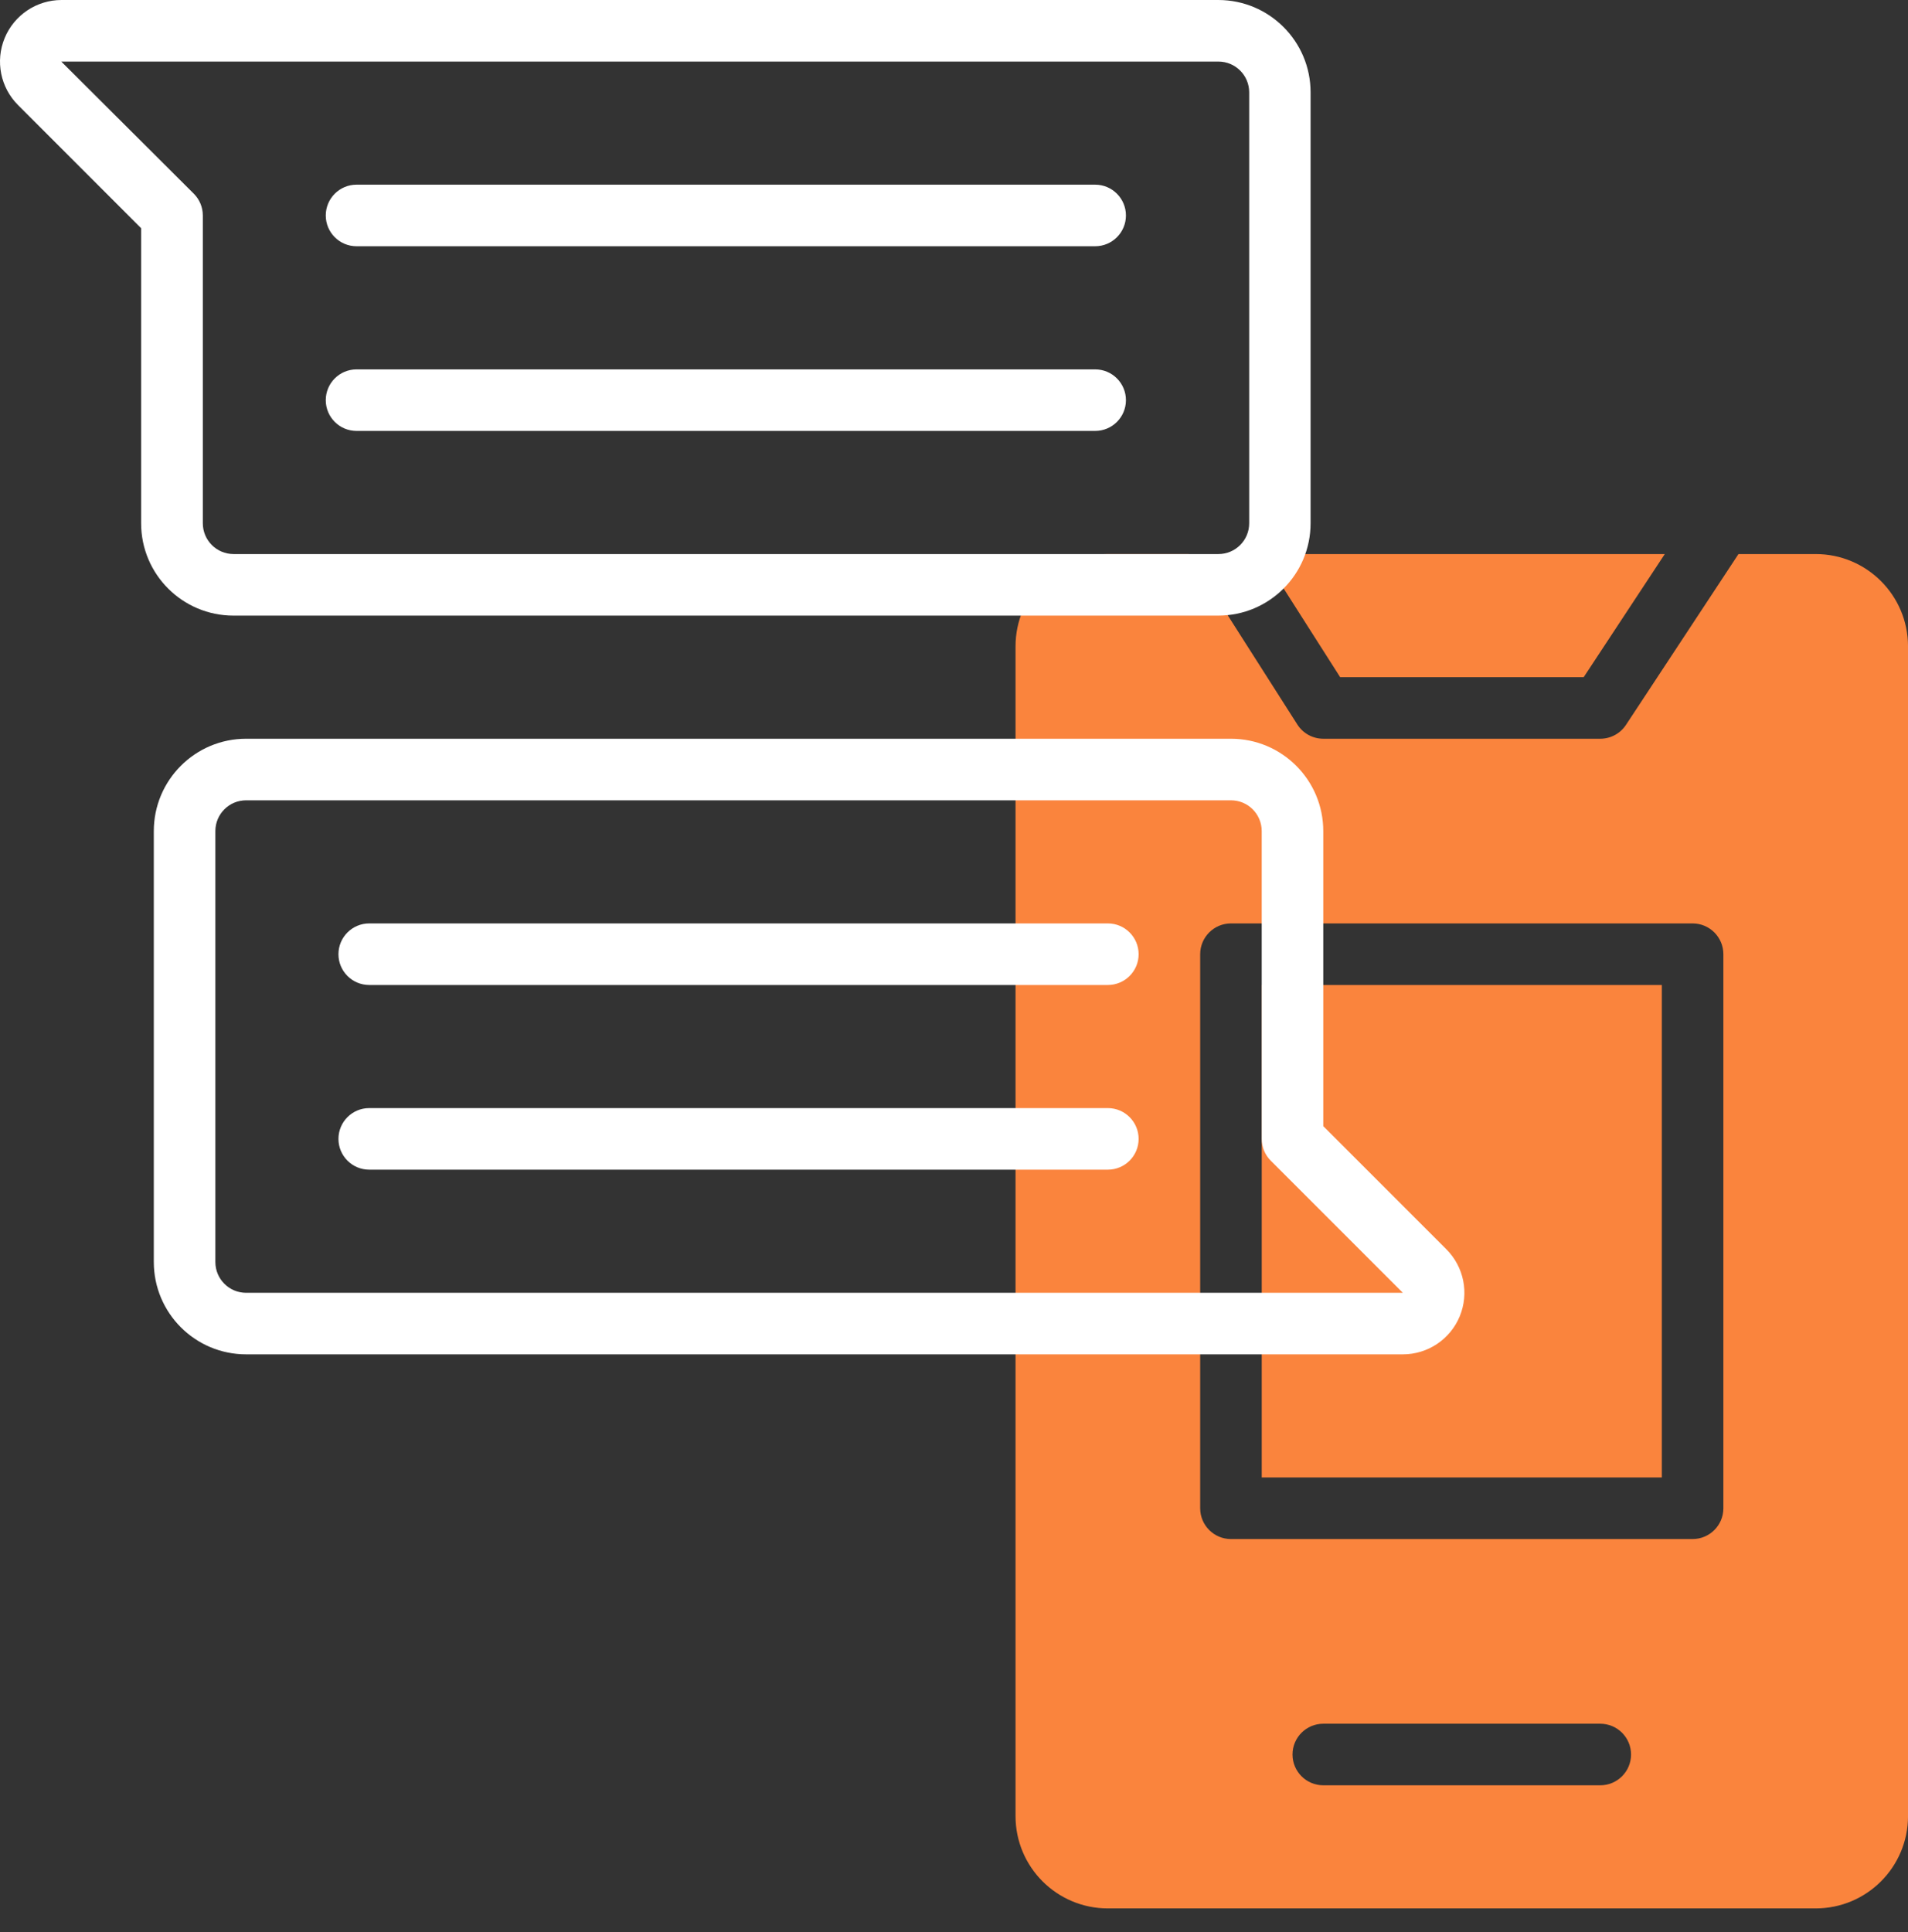
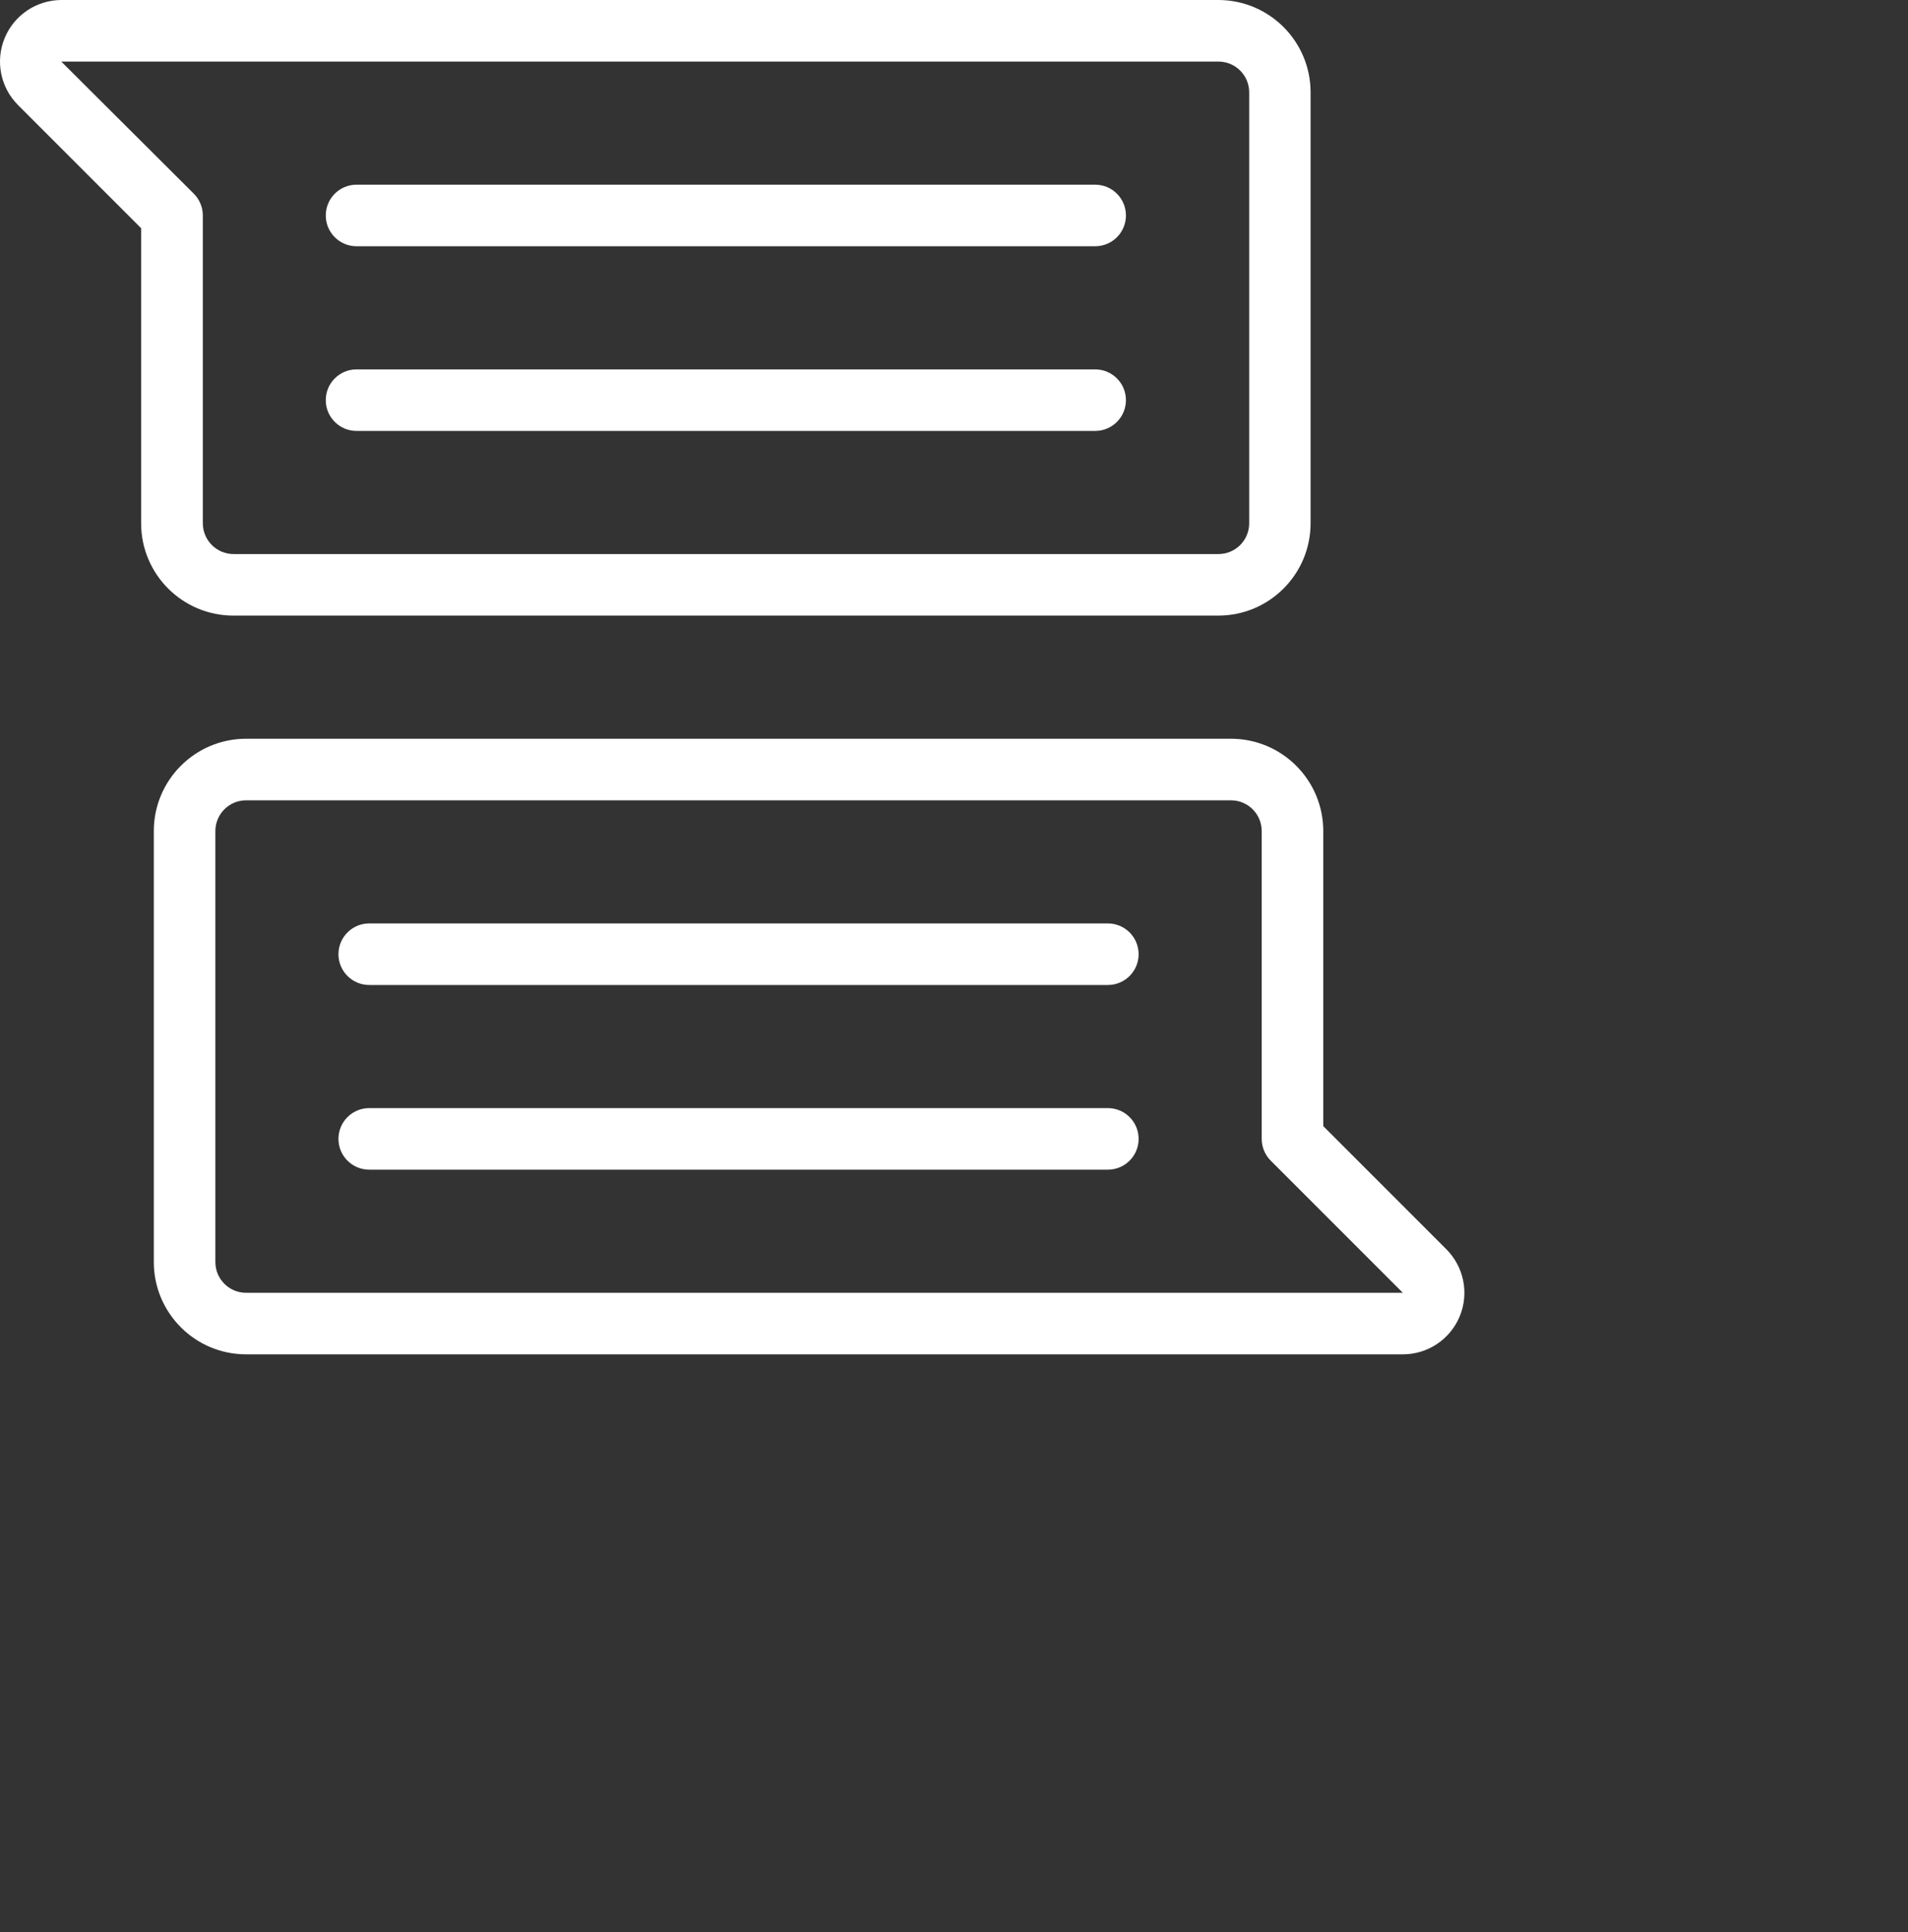
<svg xmlns="http://www.w3.org/2000/svg" width="80" height="81" viewBox="0 0 80 81" fill="none">
  <rect x="0" y="0" width="80" height="81" fill="#333333" stroke="none" />
-   <path fill-rule="evenodd" clip-rule="evenodd" d="M76.13 23.227H72.892L68.175 30.388C67.936 30.751 67.531 30.969 67.097 30.969H55.484C55.043 30.969 54.633 30.744 54.396 30.373L49.841 23.227H46.451C44.313 23.227 42.58 24.96 42.58 27.098V76.132C42.58 78.27 44.313 80.003 46.451 80.003H76.13C78.268 80.003 80.001 78.27 80.001 76.132V27.098C80.001 24.96 78.268 23.227 76.13 23.227ZM67.097 74.842H55.484C54.771 74.842 54.193 74.264 54.193 73.551C54.193 72.839 54.771 72.261 55.484 72.261H67.097C67.81 72.261 68.388 72.839 68.388 73.551C68.388 74.264 67.81 74.842 67.097 74.842ZM70.968 64.519C71.681 64.519 72.259 63.941 72.259 63.228V40.002C72.259 39.289 71.681 38.711 70.968 38.711H51.613C50.9 38.711 50.322 39.289 50.322 40.002V63.228C50.322 63.941 50.9 64.519 51.613 64.519H70.968ZM52.903 41.292H69.678V61.938H52.903V41.292ZM69.802 23.227L66.402 28.388H56.191L52.902 23.227H69.802Z" fill="#FA843D" />
  <path fill-rule="evenodd" clip-rule="evenodd" d="M5.917 21.936C5.917 24.074 7.65 25.807 9.788 25.807H51.08C53.218 25.807 54.951 24.074 54.951 21.936V3.871C54.951 1.733 53.218 0 51.08 0H2.578C1.535 0.001 0.595 0.63 0.196 1.594C-0.203 2.558 0.018 3.668 0.756 4.405L5.917 9.567V21.936ZM2.569 2.581H51.087C51.799 2.581 52.377 3.158 52.377 3.871V21.936C52.377 22.649 51.799 23.227 51.087 23.227H9.795C9.082 23.227 8.504 22.649 8.504 21.936V9.033C8.504 8.69 8.368 8.362 8.126 8.12L2.569 2.581ZM45.919 10.323H14.95C14.237 10.323 13.659 9.745 13.659 9.033C13.659 8.32 14.237 7.742 14.95 7.742H45.919C46.631 7.742 47.209 8.32 47.209 9.033C47.209 9.745 46.631 10.323 45.919 10.323ZM14.95 18.065H45.919C46.631 18.065 47.209 17.488 47.209 16.775C47.209 16.062 46.631 15.485 45.919 15.485H14.95C14.237 15.485 13.659 16.062 13.659 16.775C13.659 17.488 14.237 18.065 14.95 18.065ZM15.481 38.711H46.45C47.163 38.711 47.741 39.289 47.741 40.002C47.741 40.714 47.163 41.292 46.45 41.292H15.481C14.769 41.292 14.191 40.714 14.191 40.002C14.191 39.289 14.769 38.711 15.481 38.711ZM46.45 46.453H15.481C14.769 46.453 14.191 47.031 14.191 47.744C14.191 48.456 14.769 49.034 15.481 49.034H46.45C47.163 49.034 47.741 48.456 47.741 47.744C47.741 47.031 47.163 46.453 46.45 46.453ZM60.644 52.371L55.483 47.209V34.84C55.483 32.702 53.75 30.969 51.612 30.969H10.32C8.182 30.969 6.449 32.702 6.449 34.84V52.905C6.449 55.043 8.182 56.776 10.32 56.776H58.82C59.864 56.776 60.804 56.147 61.204 55.183C61.603 54.219 61.382 53.109 60.644 52.371ZM10.32 54.196C9.607 54.196 9.03 53.618 9.03 52.905V34.84C9.03 34.127 9.607 33.55 10.32 33.55H51.612C52.325 33.55 52.902 34.127 52.902 34.84V47.744C52.902 48.086 53.038 48.414 53.28 48.656L58.82 54.196H10.32Z" fill="white" />
</svg>